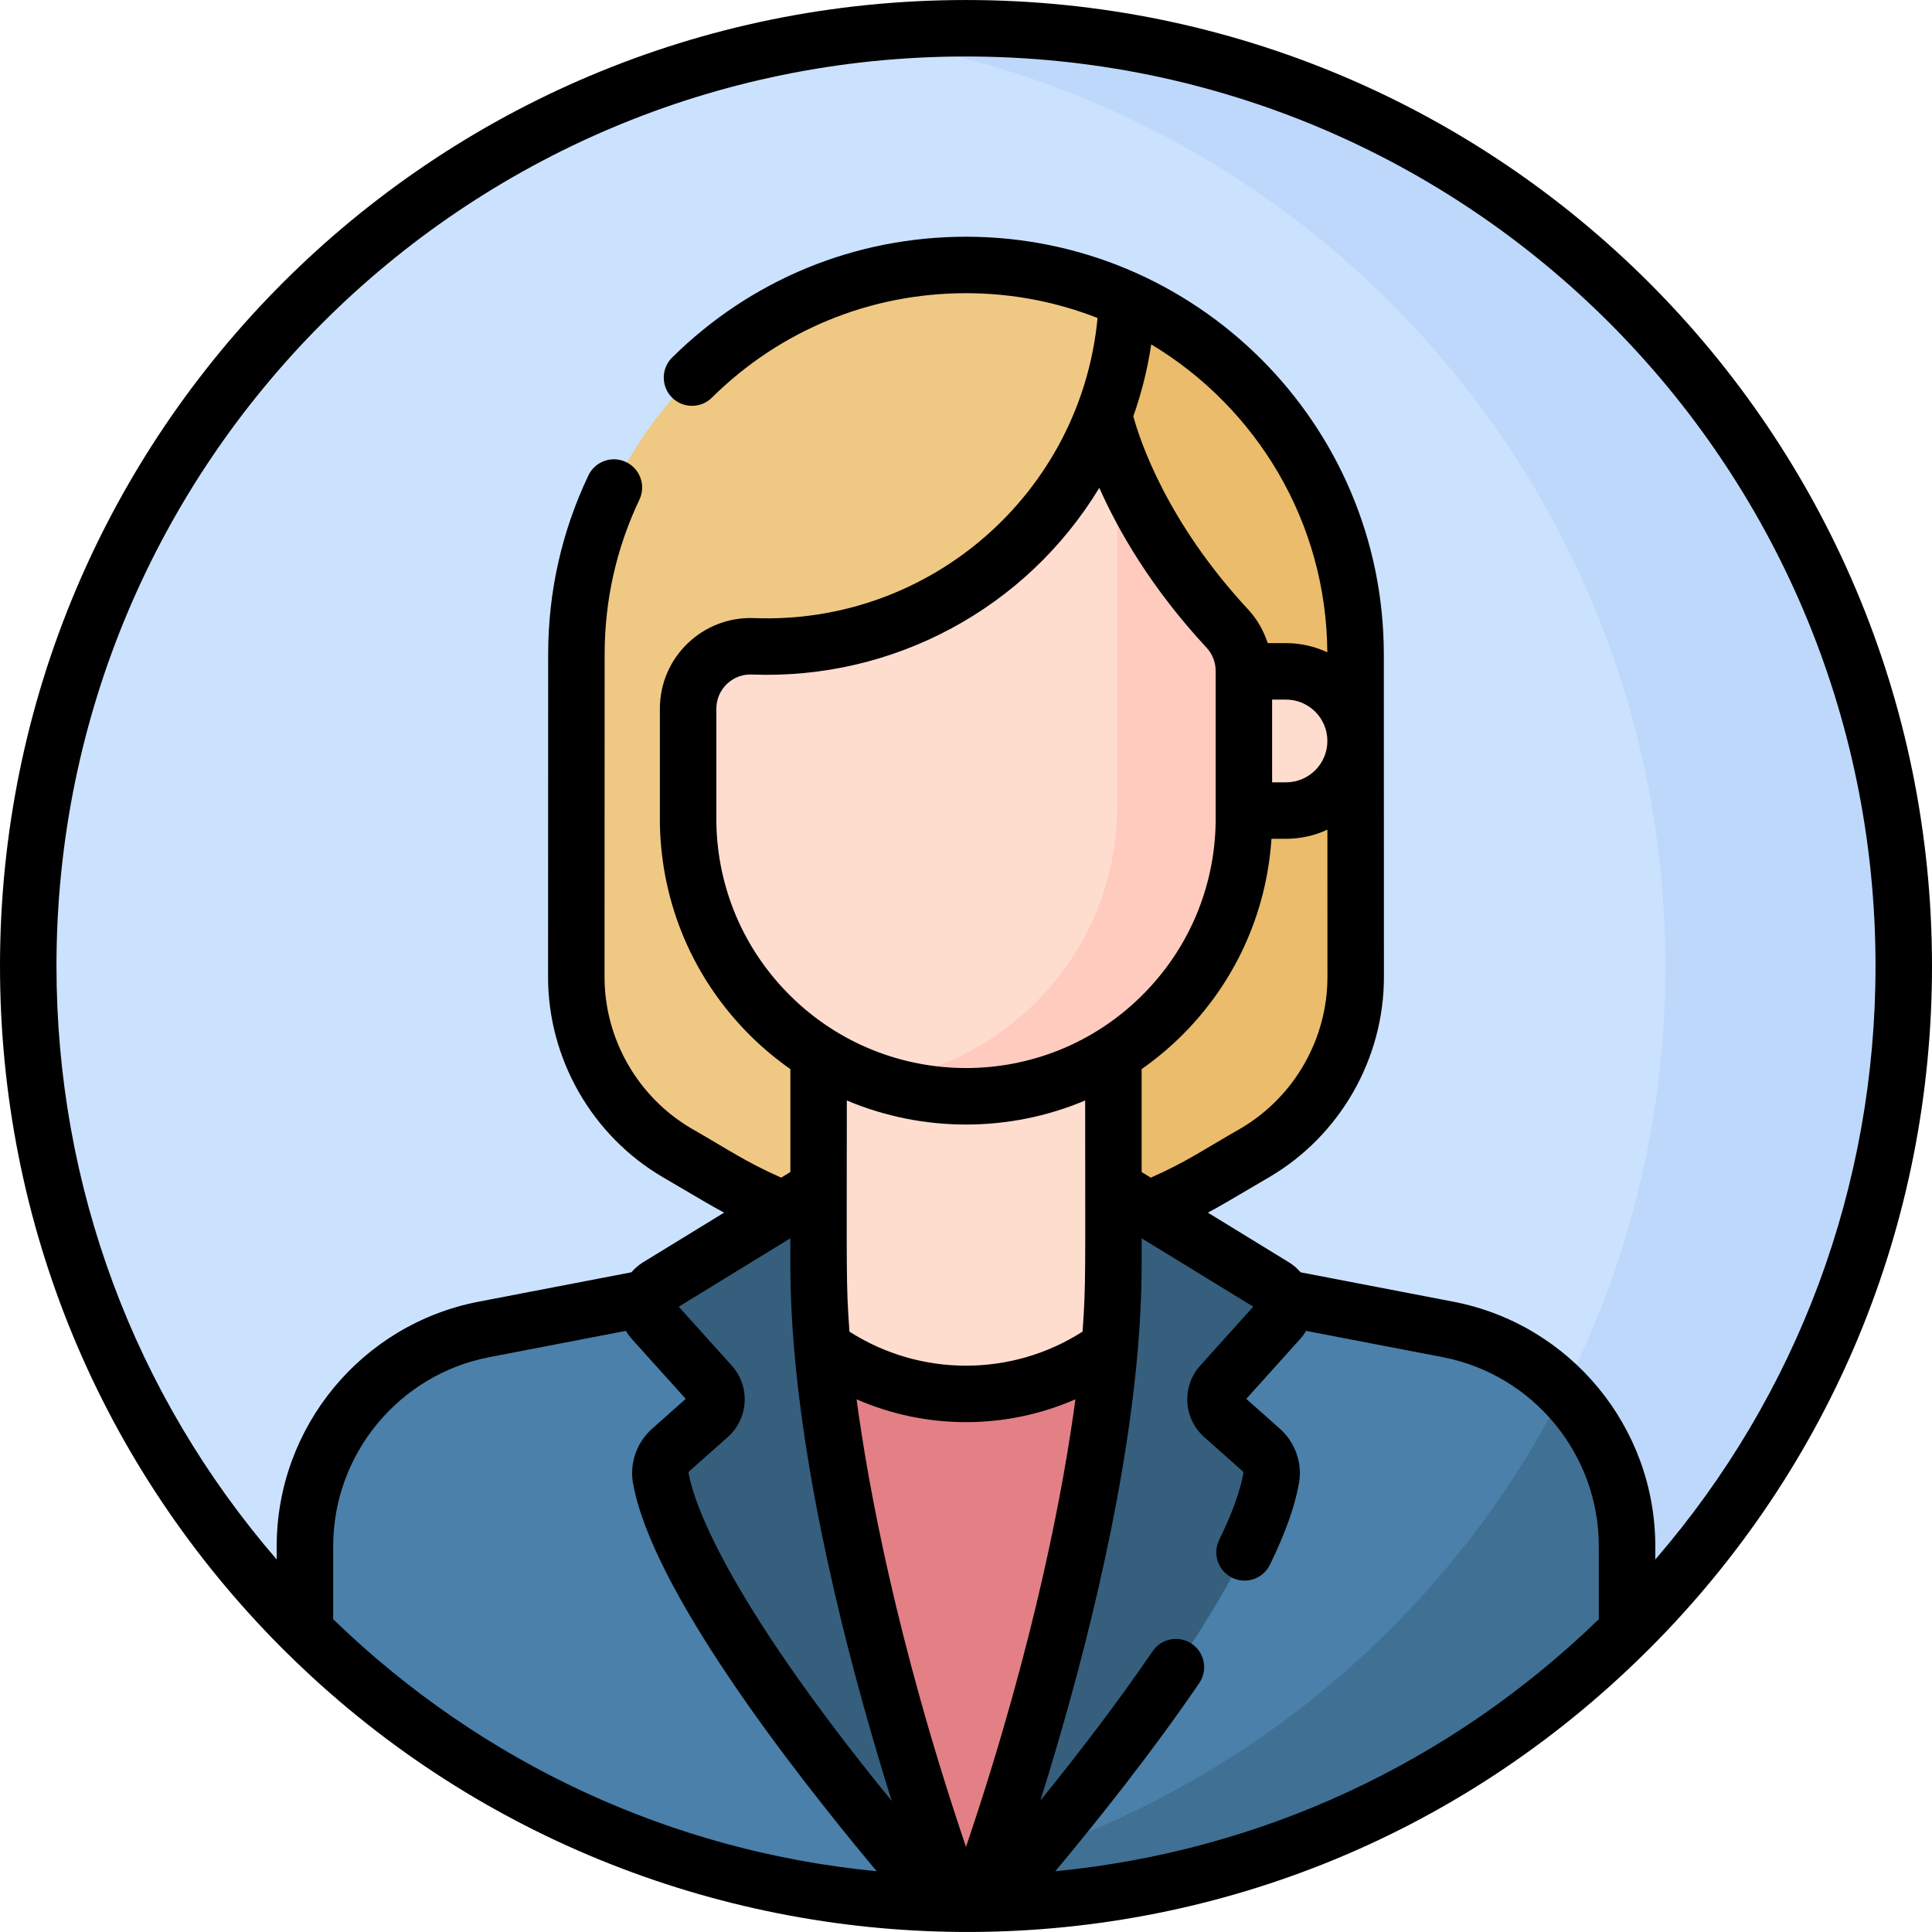
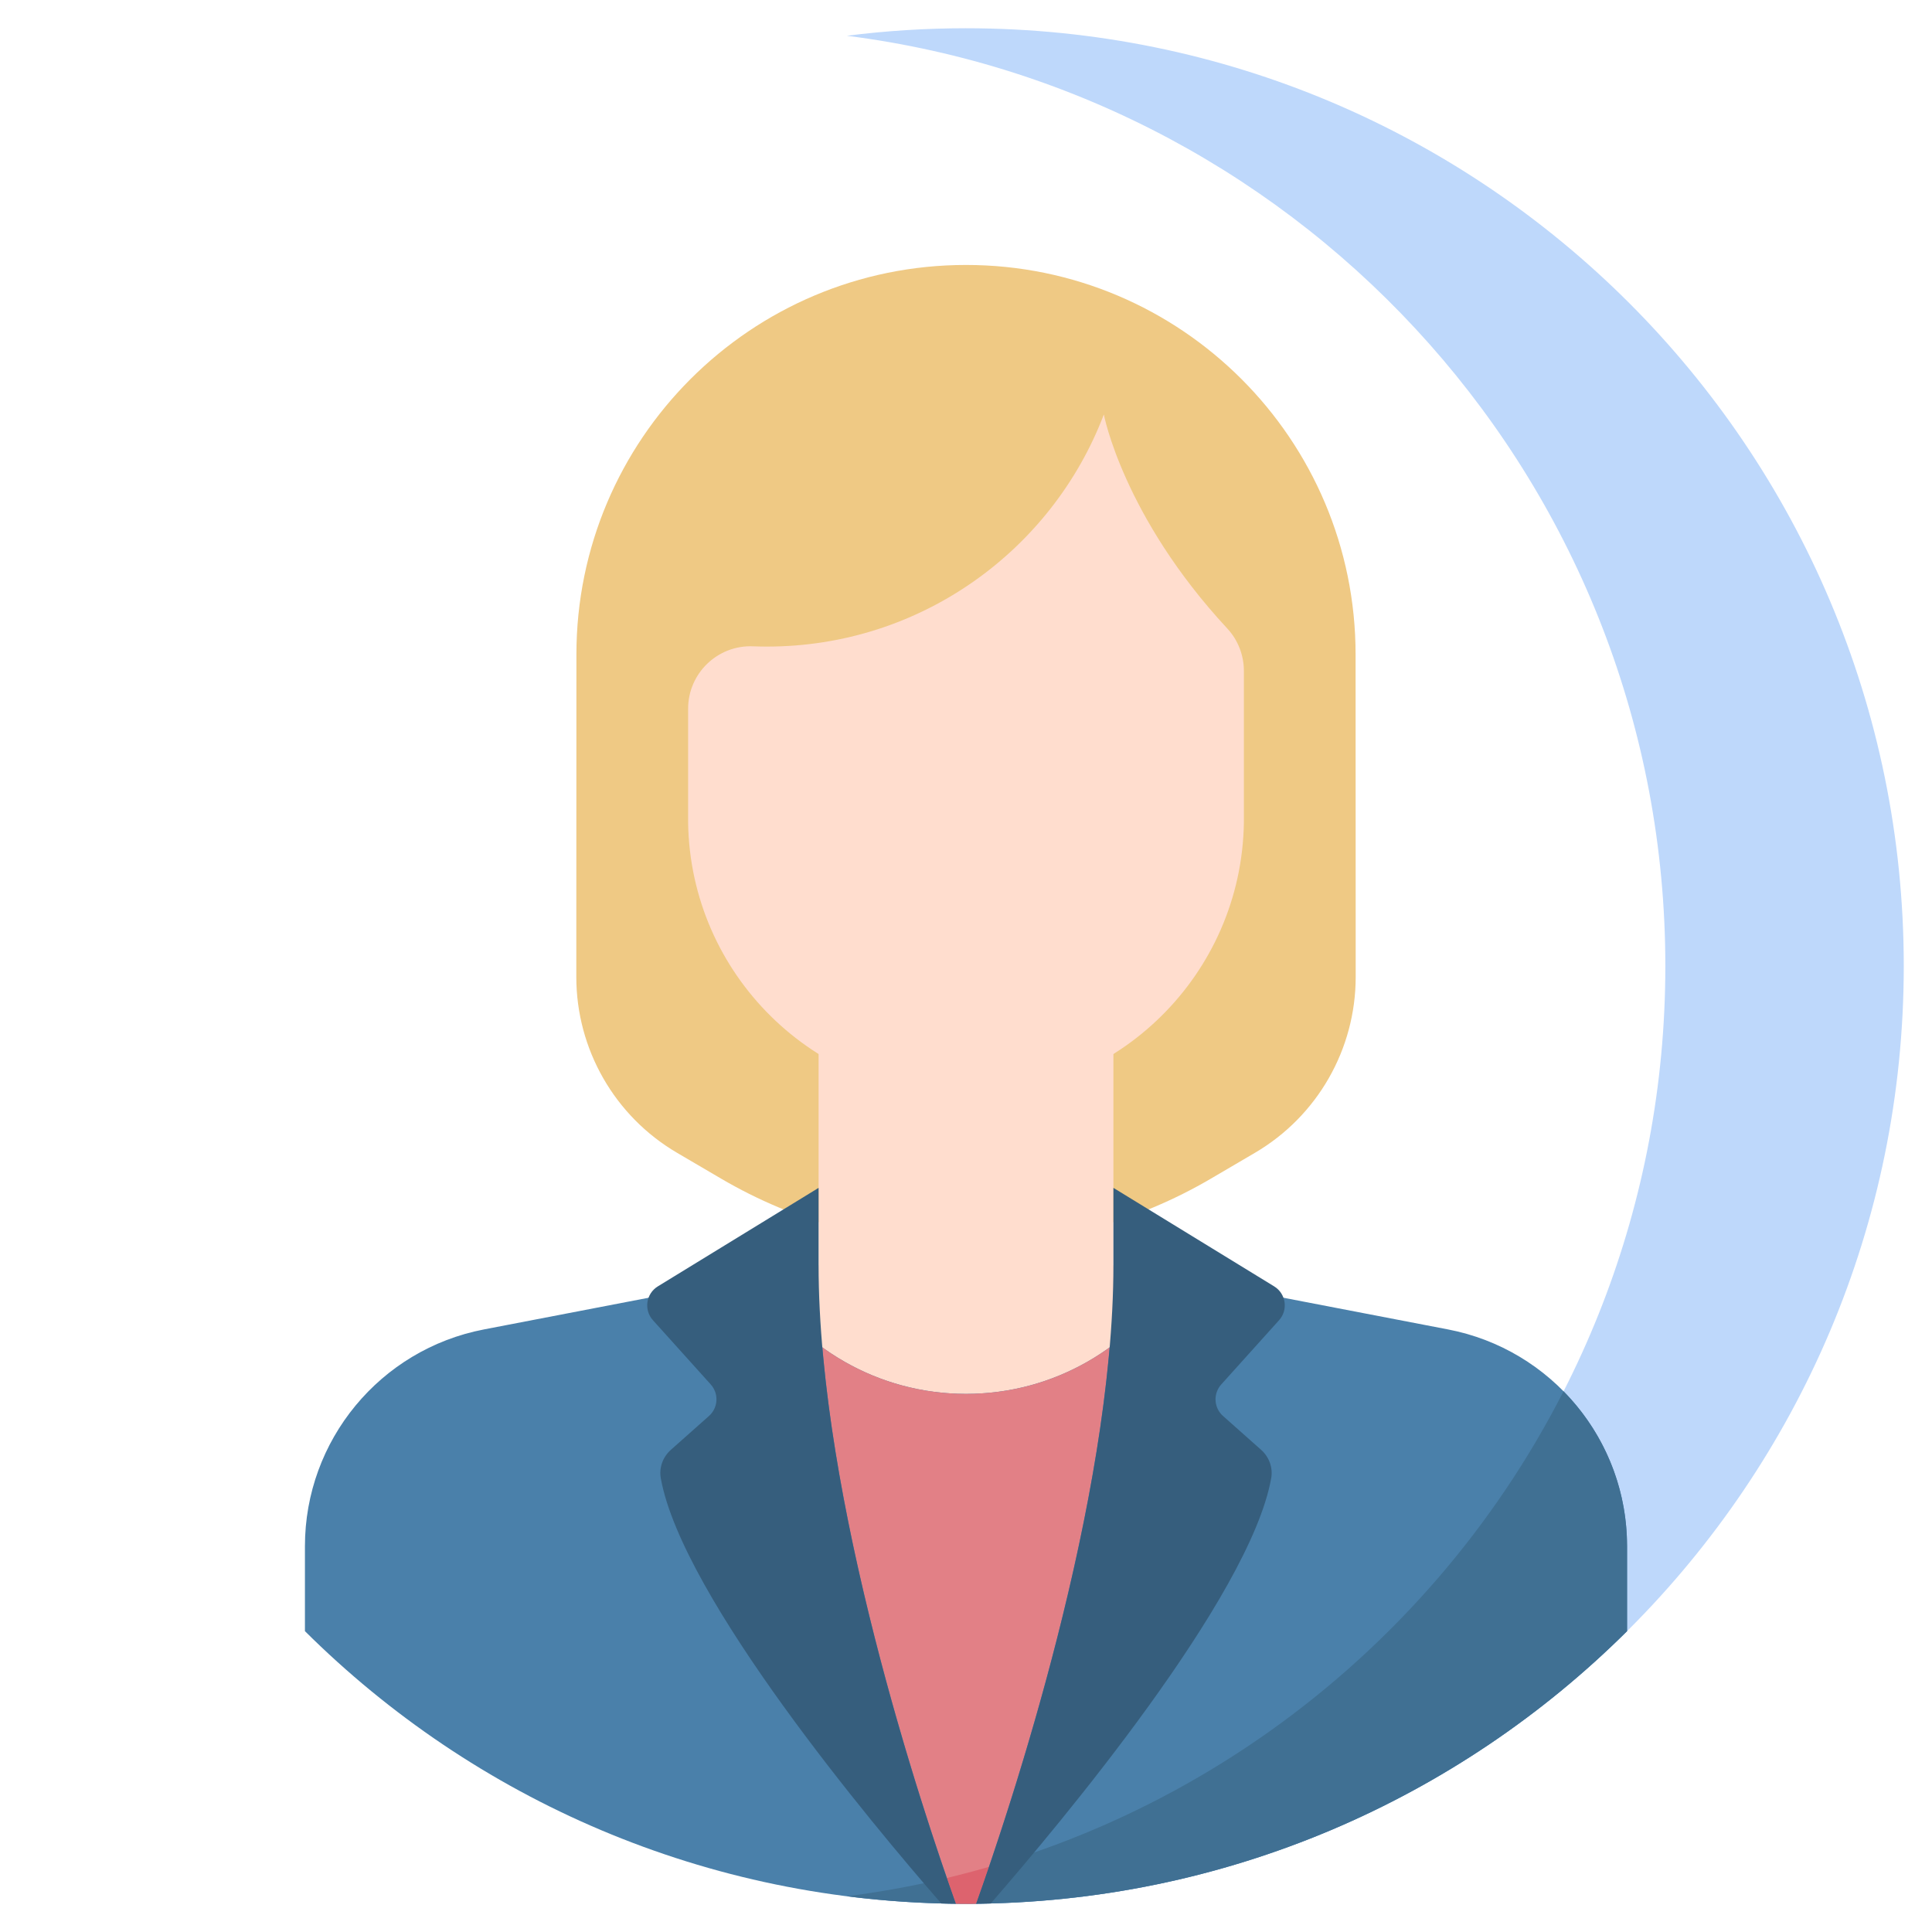
<svg xmlns="http://www.w3.org/2000/svg" id="Capa_1" enable-background="new 0 0 512 512" height="512" viewBox="0 0 512 512" width="512">
  <g>
    <g>
-       <circle cx="256" cy="256.004" fill="#cbe2ff" r="248.517" />
      <path d="m256 7.487c-10.702 0-21.246.677-31.592 1.99 122.335 15.521 216.925 119.977 216.925 246.527s-94.59 231.007-216.925 246.527c10.346 1.313 20.89 1.99 31.592 1.99 137.252 0 248.517-111.265 248.517-248.517s-111.265-248.517-248.517-248.517z" fill="#bed8fb" />
      <g>
        <g>
          <g>
            <g>
              <g>
                <g>
                  <path d="m332.58 305.501c16.541-9.7 26.699-27.448 26.693-46.623-.018-55.209-.028-85.417-.028-85.417 0-57.021-46.225-103.245-103.245-103.245-57.021 0-103.245 46.225-103.245 103.245 0 0-.009 30.207-.028 85.417-.006 19.175 10.152 36.923 26.693 46.623l11.646 6.83c19.691 11.548 42.106 17.636 64.934 17.636 22.828 0 45.242-6.088 64.934-17.636z" fill="#efc984" />
                  <g>
-                     <path d="m359.245 173.461c0-42.803-26.048-79.522-63.156-95.172v245.239c8.618-2.834 16.952-6.569 24.844-11.197l11.646-6.83c16.541-9.7 26.699-27.448 26.693-46.623-.017-55.209-.027-85.417-.027-85.417z" fill="#eabc6b" />
-                   </g>
+                     </g>
                  <g>
                    <path d="m256 413.37 65.507-46.098-26.443-32.027v-73.009h-78.129v73.009l-26.443 32.027z" fill="#ffddce" />
                  </g>
                  <path d="m383.727 352.308-72.344-13.923c-11.423 18.602-31.954 31.009-55.384 31.009s-43.961-12.407-55.384-31.009l-72.344 13.923c-27.55 5.302-47.461 29.41-47.461 57.466v22.497c44.748 44.476 106.338 72.028 174.362 72.25h.026c.405.001.979.002 1.602 0h.026c68.025-.221 129.614-27.773 174.362-72.25v-22.497c0-28.056-19.911-52.164-47.461-57.466z" fill="#4a80aa" />
                  <path d="m431.188 409.774c0-15.841-6.35-30.421-16.836-41.07-36.536 71.675-106.818 123.273-189.92 133.825 10.072 1.277 20.33 1.958 30.741 1.992h.026c.323.001 1.145.002 1.602 0h.026c68.025-.221 129.614-27.773 174.362-72.25v-22.497z" fill="#407093" />
                  <g>
                    <path d="m294.072 357.06c-10.698 7.756-23.849 12.334-38.073 12.334s-27.375-4.579-38.073-12.334c5.002 58.393 27.546 125.484 35.38 147.431.623.007 1.242.028 1.866.029h.026.305c.165 0 .33.001.496.001.165 0 .331 0 .496-.001h.305.026c.624-.002 1.243-.023 1.866-.029 7.835-21.947 30.378-89.038 35.38-147.431z" fill="#e28086" />
                  </g>
                  <path d="m250.921 497.688c.894 2.589 1.698 4.874 2.386 6.802 5.096.054 3.324.022 5.385 0 .94-2.632 2.092-5.919 3.399-9.757-3.688 1.07-7.413 2.055-11.17 2.955z" fill="#dd636e" />
                  <path d="m325.239 166.553c-27.587-29.712-32.709-56.706-32.709-56.706-13.704 35.958-48.506 61.503-89.276 61.503-1.247 0-2.489-.024-3.725-.071-9.381-.36-17.173 7.16-17.173 16.548v30.162c.607 40.164 33.335 72.541 73.643 72.541 40.308 0 73.036-32.377 73.643-72.541v-40.195c.001-4.166-1.568-8.188-4.403-11.241z" fill="#ffddce" />
-                   <path d="m325.239 166.553c-16.573-17.85-25.032-34.709-29.15-45.333v93.443c-.558 36.893-28.224 67.194-63.966 71.888 7.49 2.566 15.516 3.978 23.877 3.978 40.308 0 73.036-32.377 73.643-72.541v-40.195c0-4.165-1.569-8.187-4.404-11.24z" fill="#ffcbbe" />
                </g>
              </g>
              <g fill="#365e7d">
                <path d="m174.338 340.9c-3.145 1.927-3.769 6.235-1.302 8.976l15.318 17.015c2.19 2.432 1.981 6.183-.466 8.357l-10.1 8.973c-2.121 1.884-3.17 4.73-2.67 7.523 5.643 31.527 56.082 91.741 74.33 112.697 1.286.031 2.575.054 3.865.067-8.828-24.727-36.38-106.897-36.38-169.263v-20.448z" />
                <path d="m337.662 340.9-42.596-26.104v20.448c0 62.366-27.552 144.537-36.38 169.263 1.291-.013 2.579-.035 3.865-.067 18.248-20.956 68.687-81.17 74.33-112.697.5-2.793-.549-5.639-2.67-7.523l-10.1-8.973c-2.447-2.174-2.656-5.924-.466-8.357l15.318-17.015c2.468-2.74 1.843-7.048-1.301-8.975z" />
              </g>
            </g>
-             <path d="m340.808 177.916h-11.165v36.889h11.165c10.189 0 18.448-8.261 18.445-18.45-.003-10.184-8.26-18.439-18.445-18.439z" fill="#ffddce" />
          </g>
        </g>
      </g>
    </g>
-     <path d="m512 256.004c0-141.482-114.496-256-256-256-141.483 0-256 114.496-256 256 0 68.38 26.628 132.667 74.98 181.019.147.147.298.288.446.435.086.09.176.175.267.26 98.011 97.271 259.062 100.782 360.611.002.092-.086.183-.173.271-.265.147-.146.298-.287.444-.433 48.352-48.35 74.981-112.637 74.981-181.018zm-256-241.033c133.211 0 241.034 107.802 241.034 241.034 0 58.36-20.601 113.553-58.362 157.276v-3.506c0-31.586-22.512-58.845-53.531-64.814l-40.46-7.786c-.893-1.031-1.936-1.935-3.109-2.653l-21.471-13.158c4.185-2.234 5.235-2.975 16.264-9.406 18.752-10.998 30.398-31.337 30.391-53.081-.007-21.197-.025-77.835-.027-85.414 0-61.153-49.789-110.728-110.729-110.728-29.356 0-57.014 11.371-77.88 32.017-2.938 2.906-2.962 7.644-.056 10.582 2.908 2.938 7.645 2.963 10.583.056 18.045-17.858 41.965-27.691 67.353-27.691 12.295 0 24.055 2.331 34.864 6.571-4.381 46.228-44.207 81.338-91.047 79.531-13.499-.525-24.943 10.259-24.943 24.025v30.162c0 .038 0 .076.001.113.323 21.416 8.904 41.498 24.161 56.546 3.255 3.211 6.747 6.094 10.417 8.675v27.282l-2.427 1.487c-9.609-4.252-14.366-7.654-23.82-13.045-14.189-8.322-23.001-23.713-22.996-40.167l.027-85.419c0-14.365 3.1-28.175 9.216-41.045 1.773-3.733.185-8.197-3.548-9.971-3.733-1.773-8.196-.185-9.971 3.548-7.076 14.893-10.664 30.863-10.664 47.466l-.027 85.416c-.007 21.744 11.638 42.083 30.391 53.081 11.104 6.474 12.088 7.177 16.263 9.406l-21.471 13.158c-1.173.719-2.215 1.622-3.108 2.653l-40.46 7.786c-31.017 5.969-53.53 33.227-53.53 64.814v3.506c-37.761-43.722-58.362-98.915-58.362-157.275 0-133.21 107.803-241.032 241.034-241.032zm-90.128 337.721c.454.773.988 1.508 1.603 2.191l14.251 15.83-8.907 7.915c-4.071 3.617-6.013 9.148-5.067 14.435 4.976 27.798 40.929 74.523 64.576 102.832-54.189-5.248-104.531-28.486-144.033-66.789v-19.332c0-24.424 17.408-45.502 41.393-50.118zm33.369-173.936c37.416 1.444 72.65-17.414 92.089-49.474 4.957 11.186 13.626 26.422 28.426 42.362 1.551 1.67 2.405 3.853 2.405 6.149v40.138c-.279 17.444-7.275 33.801-19.705 46.061-25.874 25.521-67.272 25.288-92.91 0-12.43-12.26-19.427-28.617-19.705-46.061v-30.105c-.001-5.198 4.328-9.285 9.4-9.07zm152.514-5.89c-3.328-1.557-7.037-2.433-10.947-2.433h-4.854c-1.063-3.308-2.82-6.374-5.232-8.971-21.578-23.241-28.663-44.82-30.381-51.148 2.179-6.148 3.772-12.519 4.75-19.043 27.774 16.651 46.451 46.971 46.664 81.595zm.035 86.014c.005 16.454-8.806 31.845-22.996 40.166-9.485 5.409-14.207 8.792-23.82 13.045l-2.427-1.487v-27.281c3.669-2.581 7.161-5.465 10.417-8.676 14.259-14.063 22.681-32.523 23.987-52.359h3.857c3.854 0 7.579-.838 10.969-2.423zm-10.982-73.481c6.039 0 10.955 4.911 10.962 10.949v.019c-.003 6.051-4.901 10.955-10.962 10.955h-3.682v-21.924h3.682zm-53.227 106.238c.002 45.869.232 48.599-.696 61.256-18.795 12.029-42.963 12.038-61.77 0-.931-12.678-.698-15.264-.696-61.256 20.117 8.502 43.04 8.505 63.162 0zm-2.582 79.189c-2.999 22.4-10.528 64.07-28.998 118.622-18.472-54.56-26.001-96.225-28.999-118.622 18.303 8.024 39.473 8.12 57.997 0zm-75.549-42.668c.076 4.776-.331 13.763 1.021 29.54 3.595 41.968 15.864 87.736 25.851 119.591-45.186-55.414-52.631-80.113-53.839-86.864-.034-.187.079-.437.274-.61l10.1-8.974c2.685-2.385 4.273-5.673 4.474-9.258s-1.013-7.03-3.416-9.699l-14.044-15.599zm106.397 107.471c-3.416-2.327-8.071-1.443-10.397 1.971-9.476 13.91-20.209 27.815-29.727 39.546 9.974-31.835 22.215-77.539 25.805-119.448 1.354-15.821.946-24.797 1.021-29.54l29.578 18.126-14.044 15.6c-2.403 2.669-3.615 6.113-3.415 9.698.201 3.586 1.789 6.874 4.473 9.259l10.1 8.974c.195.173.308.424.275.61-.85 4.745-3.011 10.694-6.424 17.684-1.813 3.714-.273 8.194 3.44 10.008 3.715 1.815 8.194.273 10.008-3.44 4.078-8.35 6.599-15.42 7.708-21.614.946-5.287-.996-10.819-5.067-14.435l-8.908-7.915 14.252-15.83c.614-.683 1.149-1.417 1.602-2.191l36.186 6.964c23.985 4.616 41.392 25.694 41.392 50.118v19.333c-39.503 38.303-89.845 61.541-144.035 66.789 11.279-13.507 25.738-31.652 38.148-49.869 2.327-3.416 1.444-8.072-1.971-10.398z" />
  </g>
</svg>